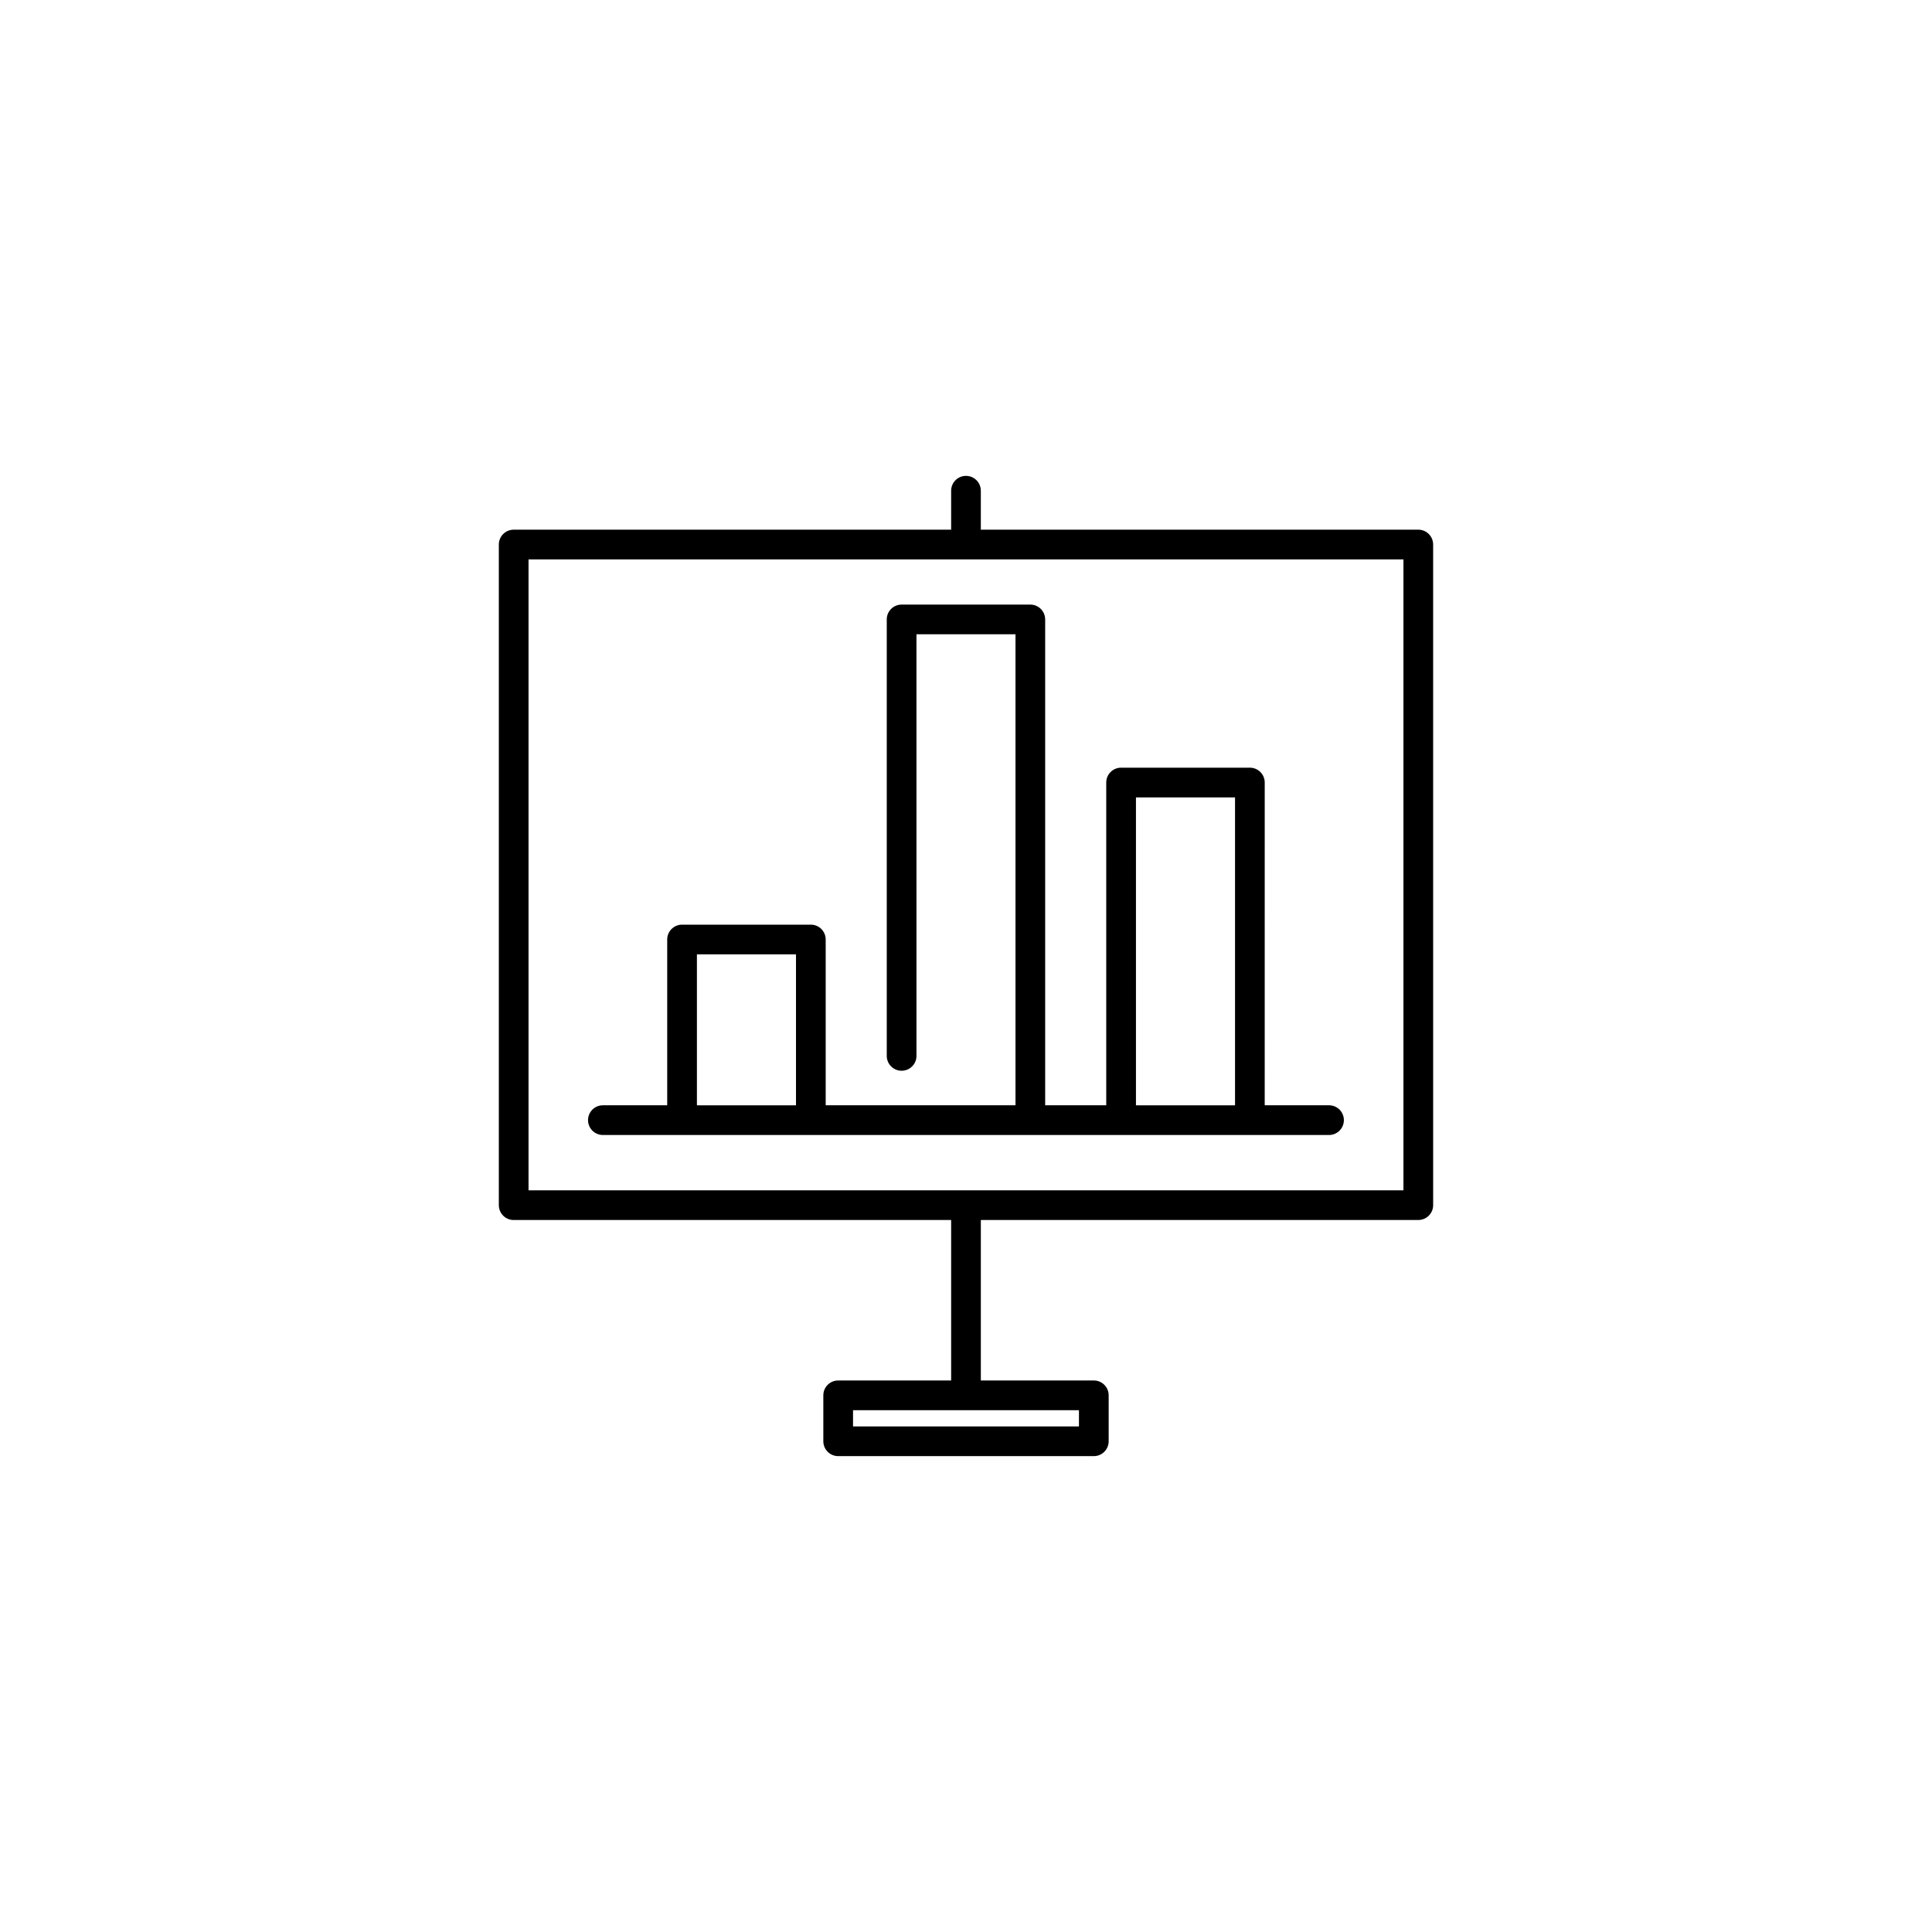
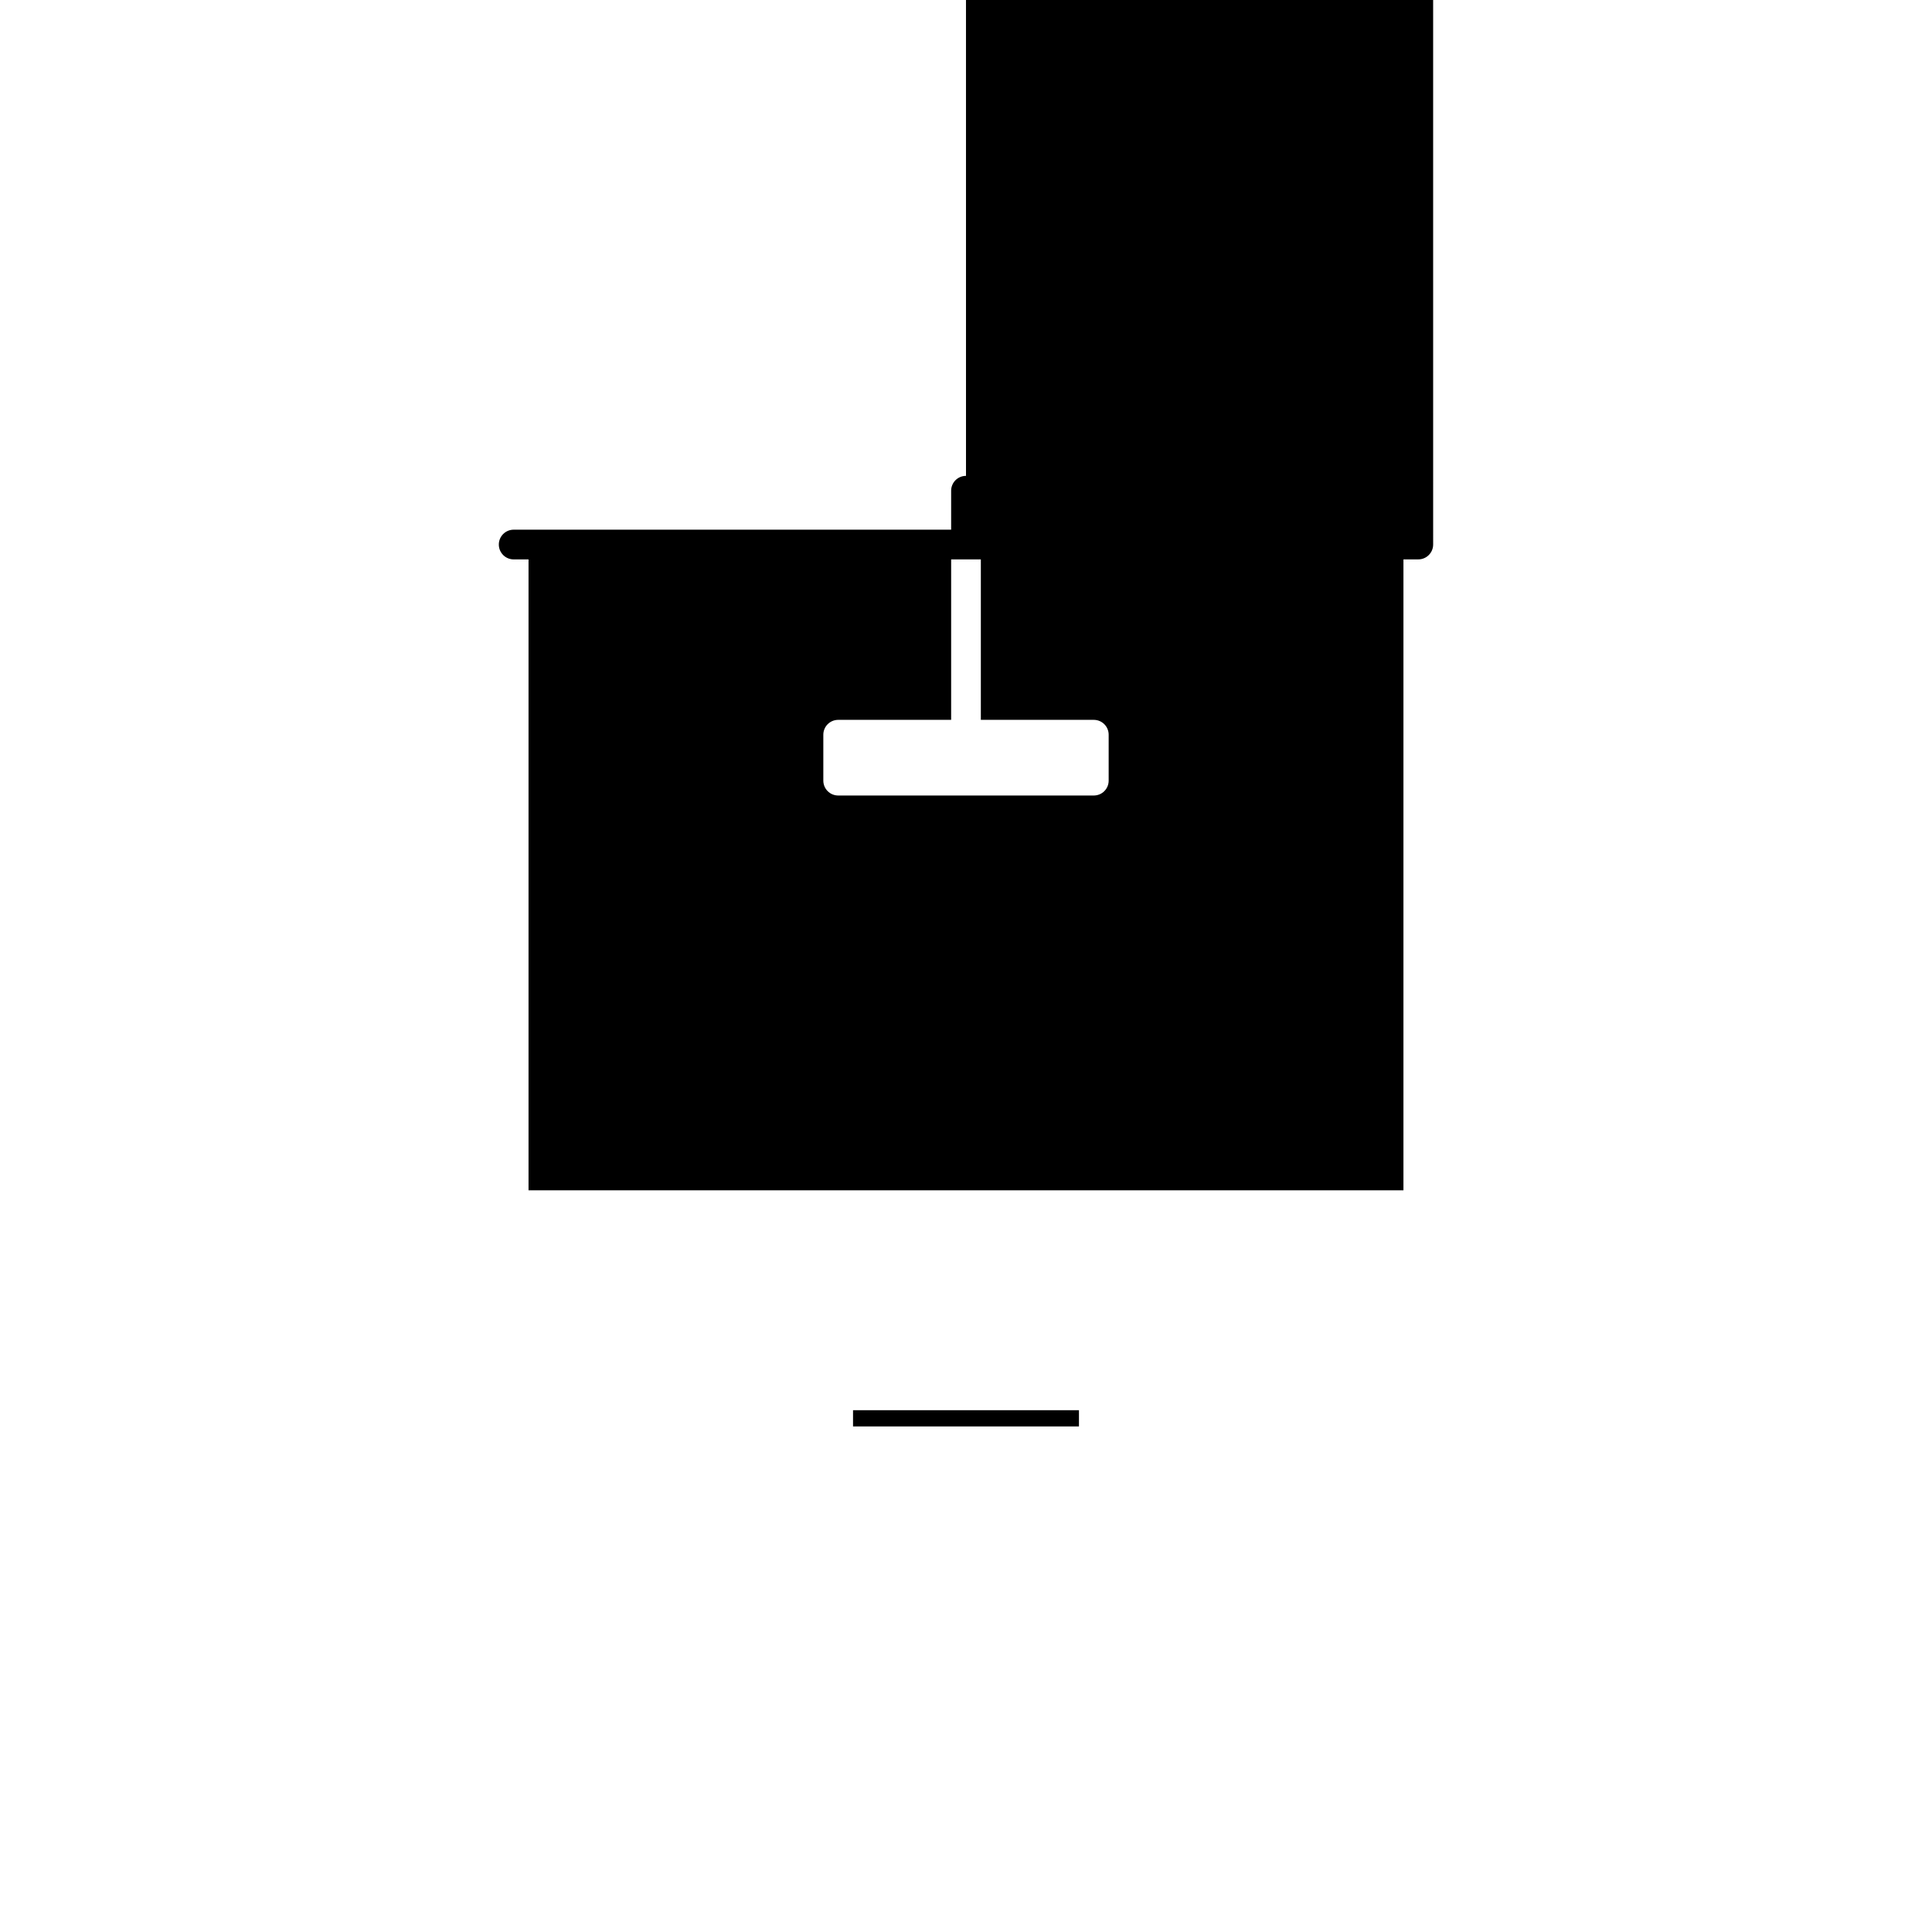
<svg xmlns="http://www.w3.org/2000/svg" fill="#000000" width="800px" height="800px" version="1.1" viewBox="144 144 512 512">
  <g>
-     <path d="m400 270.11c-2.176 0-3.938 1.762-3.938 3.938v10.324h-115.93c-2.176 0-3.938 1.762-3.938 3.938v175.07c0 2.176 1.762 3.938 3.938 3.938l115.93-0.004v42.527h-29.934c-2.176 0-3.938 1.762-3.938 3.938v12.172c0 2.176 1.762 3.938 3.938 3.938h67.742c2.176 0 3.938-1.762 3.938-3.938v-12.172c0-2.176-1.762-3.938-3.938-3.938h-29.938v-42.527h115.93c2.176 0 3.938-1.762 3.938-3.938l-0.004-175.07c0-2.176-1.762-3.938-3.938-3.938l-115.93 0.004v-10.324c0-2.176-1.758-3.938-3.934-3.938zm29.934 251.91h-59.871v-4.301h59.871zm85.992-62.574h-231.86v-167.2h231.86z" />
-     <path d="m379 308.16v115.66c0 2.176 1.762 3.938 3.938 3.938 2.176 0 3.938-1.762 3.938-3.938l-0.004-111.73h26.246v124.82h-50.301v-43.93c0-2.176-1.762-3.938-3.938-3.938h-34.125c-2.176 0-3.938 1.762-3.938 3.938v43.93h-17.043c-2.176 0-3.938 1.762-3.938 3.938 0 2.176 1.762 3.938 3.938 3.938h192.43c2.176 0 3.938-1.762 3.938-3.938 0-2.176-1.762-3.938-3.938-3.938h-17.043l0.004-85.531c0-2.176-1.762-3.938-3.938-3.938h-34.125c-2.176 0-3.938 1.762-3.938 3.938v85.531h-16.184v-128.75c0-2.176-1.762-3.938-3.938-3.938h-34.117c-2.168 0-3.93 1.762-3.93 3.938zm-50.309 88.758h26.254v39.996h-26.254zm116.35-41.598h26.254v81.594h-26.254z" />
+     <path d="m400 270.11c-2.176 0-3.938 1.762-3.938 3.938v10.324h-115.93c-2.176 0-3.938 1.762-3.938 3.938c0 2.176 1.762 3.938 3.938 3.938l115.93-0.004v42.527h-29.934c-2.176 0-3.938 1.762-3.938 3.938v12.172c0 2.176 1.762 3.938 3.938 3.938h67.742c2.176 0 3.938-1.762 3.938-3.938v-12.172c0-2.176-1.762-3.938-3.938-3.938h-29.938v-42.527h115.93c2.176 0 3.938-1.762 3.938-3.938l-0.004-175.07c0-2.176-1.762-3.938-3.938-3.938l-115.93 0.004v-10.324c0-2.176-1.758-3.938-3.934-3.938zm29.934 251.91h-59.871v-4.301h59.871zm85.992-62.574h-231.86v-167.2h231.86z" />
  </g>
</svg>